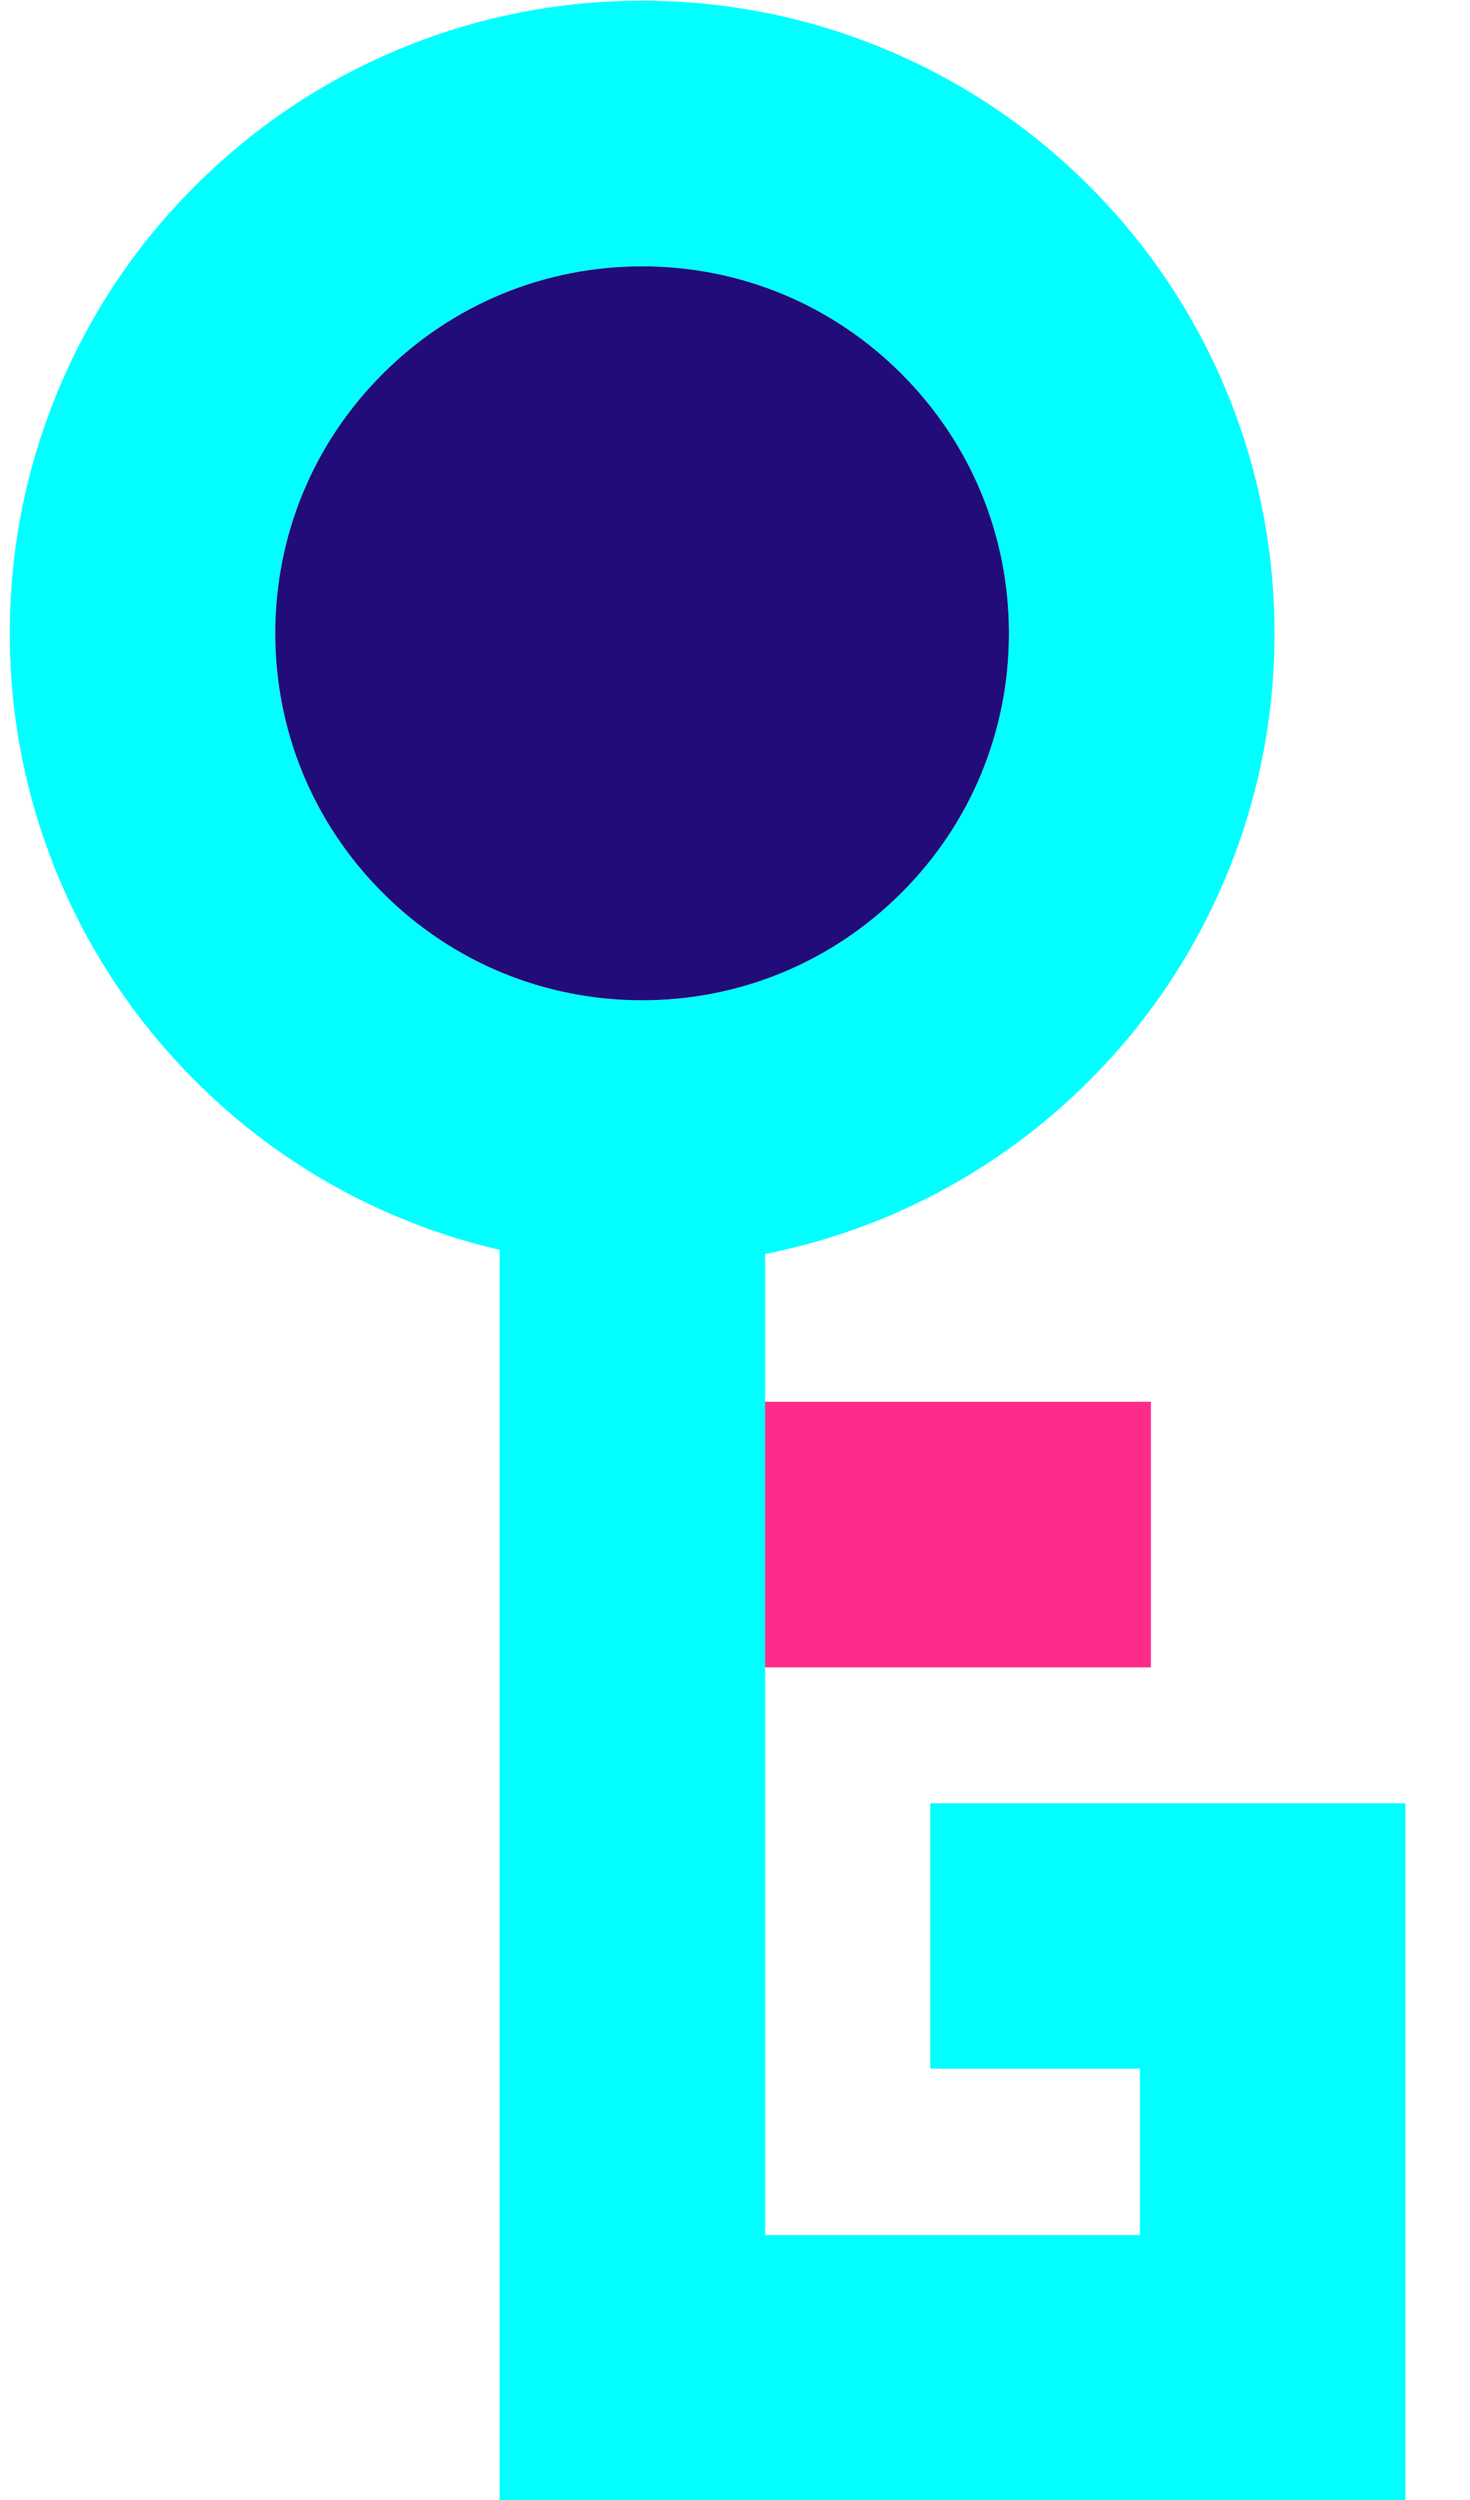
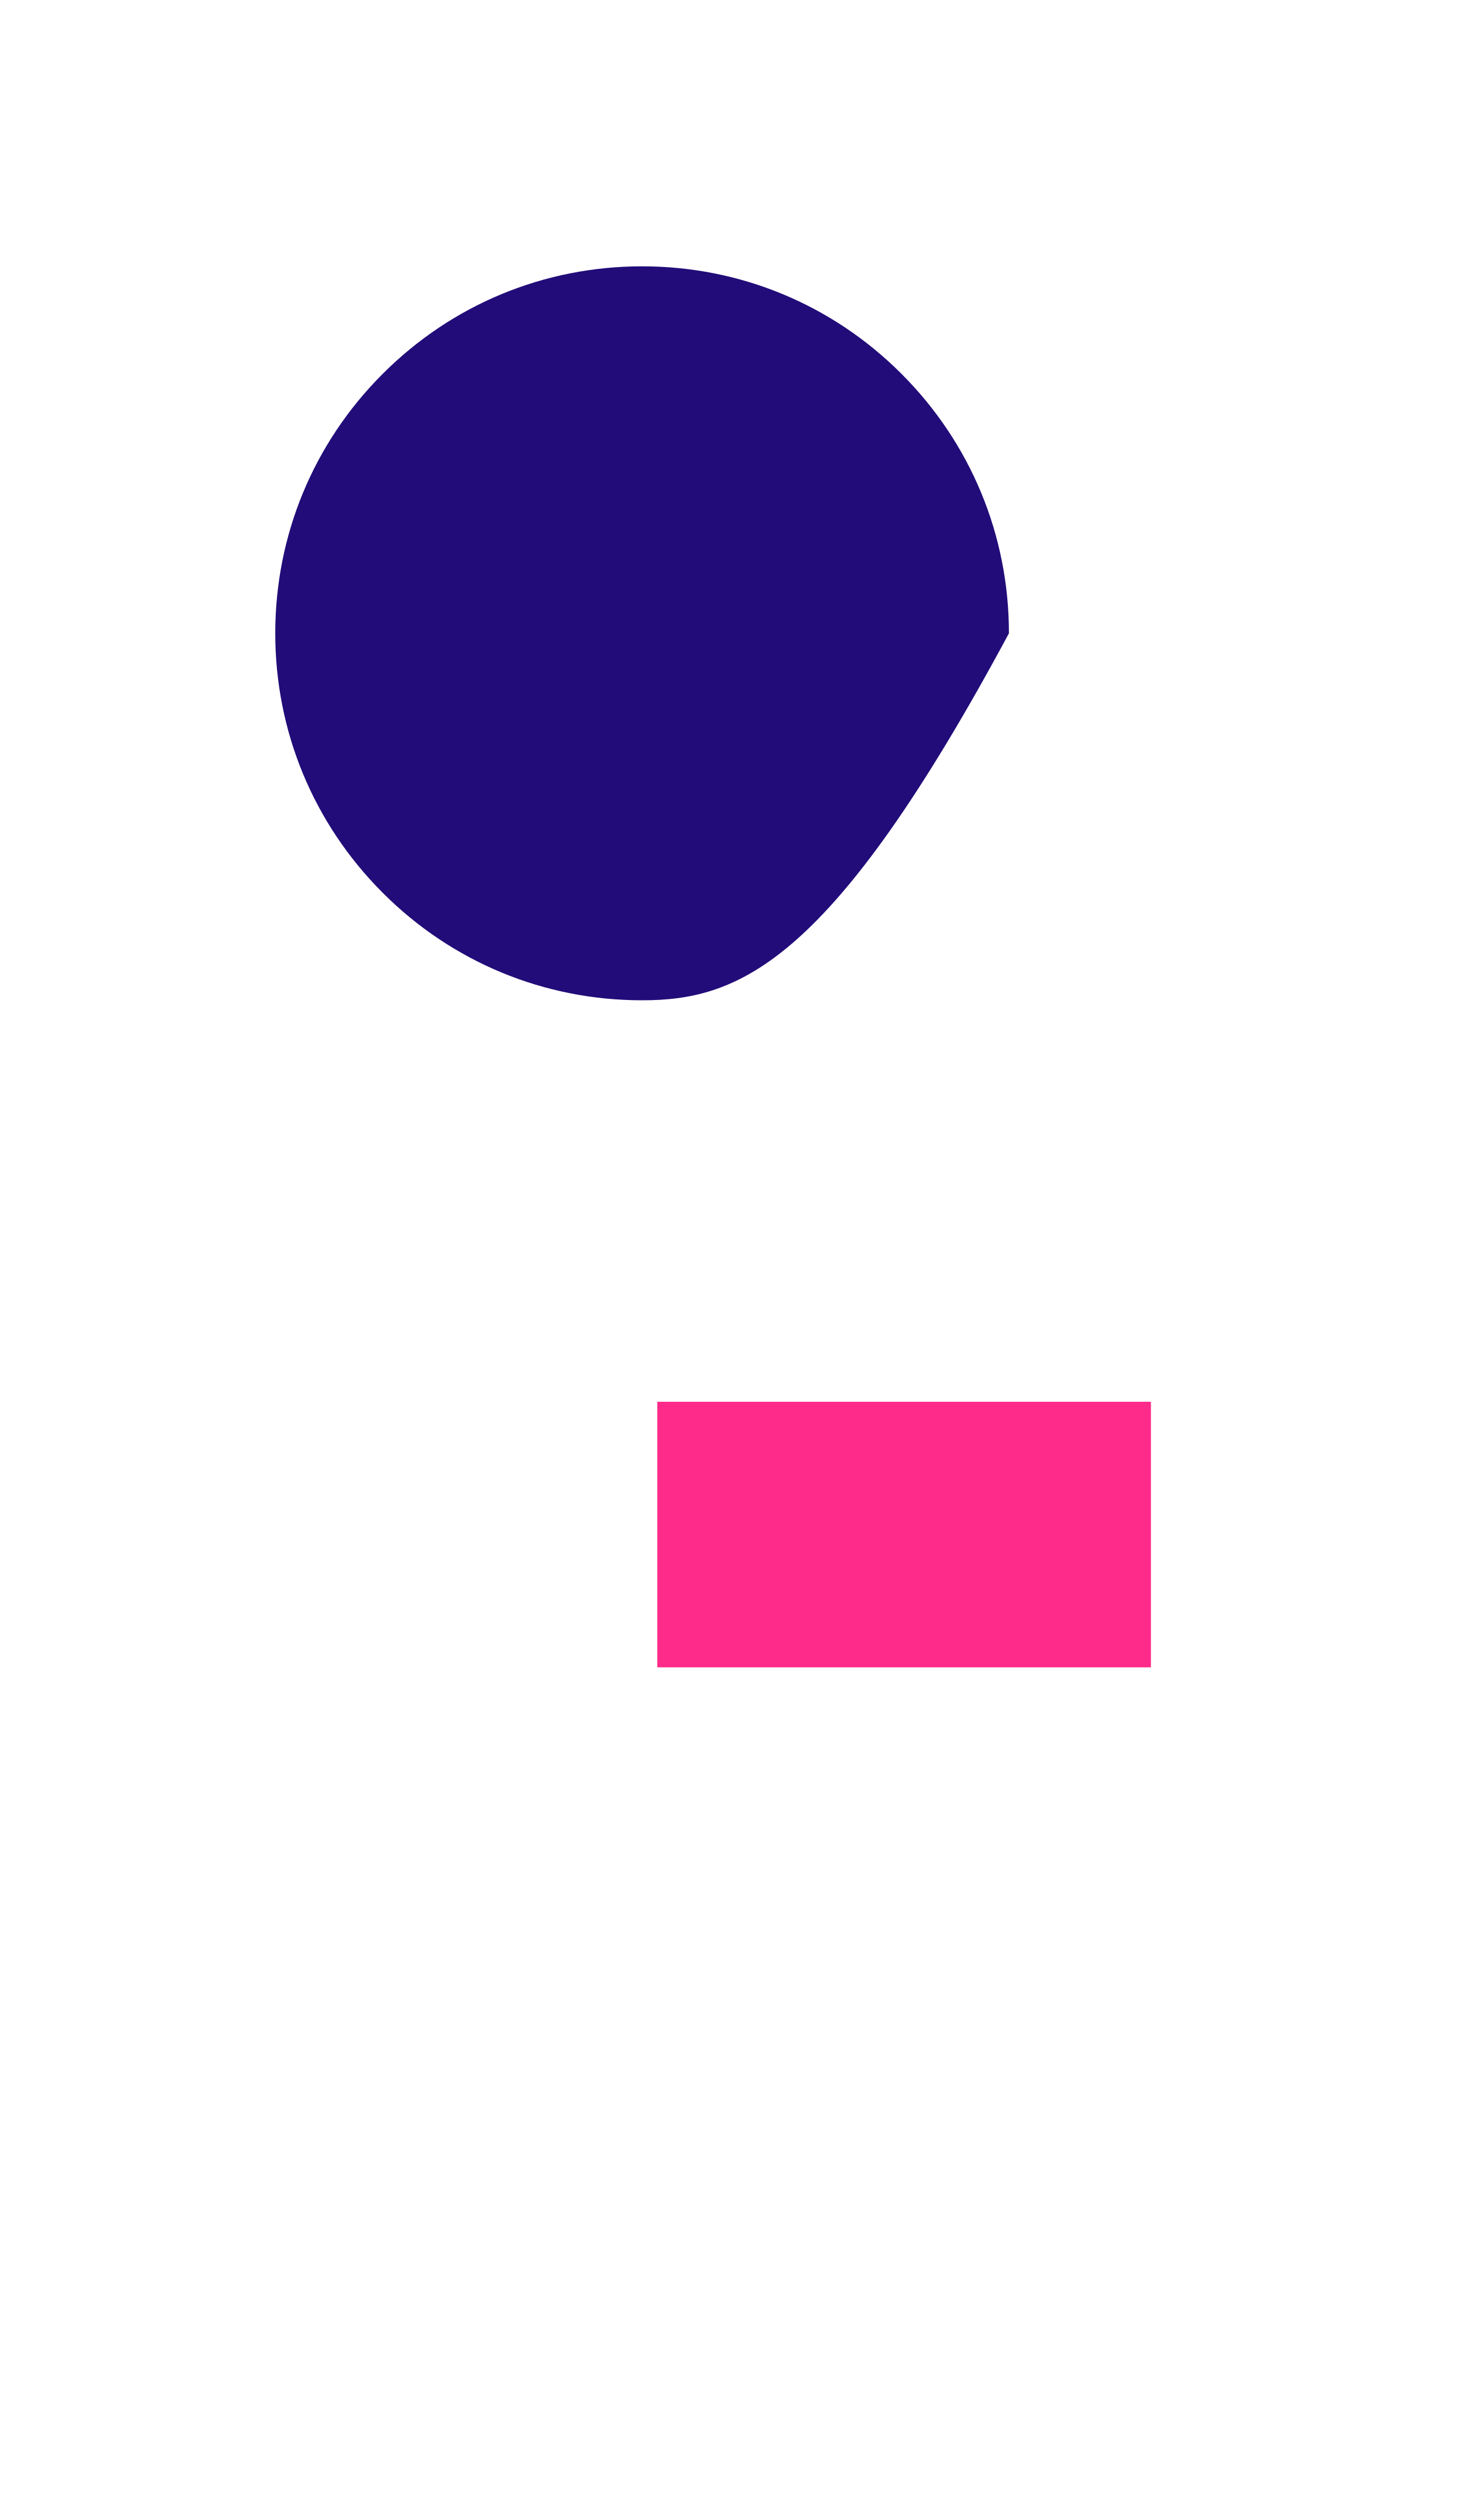
<svg xmlns="http://www.w3.org/2000/svg" width="20" height="34" viewBox="0 0 20 34" fill="none">
  <path d="M15.659 19.064H8.943V22.676H15.659V19.064Z" fill="#FF2B8A" />
-   <path d="M12.657 24.523V28.134H15.509V30.397H10.41V17.054C10.983 16.94 11.543 16.769 12.086 16.54C13.11 16.106 14.03 15.486 14.82 14.697C15.609 13.908 16.229 12.987 16.663 11.963C17.112 10.901 17.34 9.774 17.34 8.613C17.34 7.452 17.112 6.326 16.663 5.264C16.229 4.239 15.609 3.32 14.82 2.53C14.031 1.74 13.11 1.12 12.086 0.687C11.024 0.238 9.897 0.01 8.736 0.01C7.575 0.01 6.449 0.238 5.387 0.687C4.362 1.12 3.443 1.74 2.653 2.53C1.862 3.319 1.243 4.239 0.81 5.264C0.361 6.326 0.133 7.452 0.133 8.613C0.133 9.774 0.361 10.901 0.81 11.963C1.243 12.987 1.863 13.906 2.653 14.697C3.442 15.486 4.362 16.106 5.387 16.54C5.846 16.734 6.318 16.887 6.798 16.998V34.01H19.121V24.524H12.657V24.523ZM5.207 12.142C4.264 11.199 3.745 9.946 3.745 8.613C3.745 7.28 4.264 6.026 5.207 5.084C6.15 4.141 7.403 3.622 8.736 3.622C10.069 3.622 11.323 4.141 12.265 5.084C13.208 6.027 13.727 7.28 13.727 8.613C13.727 9.946 13.208 11.2 12.265 12.142C11.322 13.085 10.069 13.604 8.736 13.604C7.403 13.604 6.149 13.085 5.207 12.142Z" fill="#00FFFF" />
-   <path d="M5.207 12.142C4.264 11.199 3.745 9.946 3.745 8.613C3.745 7.28 4.264 6.026 5.207 5.084C6.15 4.141 7.403 3.622 8.736 3.622C10.069 3.622 11.323 4.141 12.265 5.084C13.208 6.027 13.727 7.28 13.727 8.613C13.727 9.946 13.208 11.2 12.265 12.142C11.322 13.085 10.069 13.604 8.736 13.604C7.403 13.604 6.149 13.085 5.207 12.142Z" fill="#220C79" />
+   <path d="M5.207 12.142C4.264 11.199 3.745 9.946 3.745 8.613C3.745 7.28 4.264 6.026 5.207 5.084C6.15 4.141 7.403 3.622 8.736 3.622C10.069 3.622 11.323 4.141 12.265 5.084C13.208 6.027 13.727 7.28 13.727 8.613C11.322 13.085 10.069 13.604 8.736 13.604C7.403 13.604 6.149 13.085 5.207 12.142Z" fill="#220C79" />
</svg>